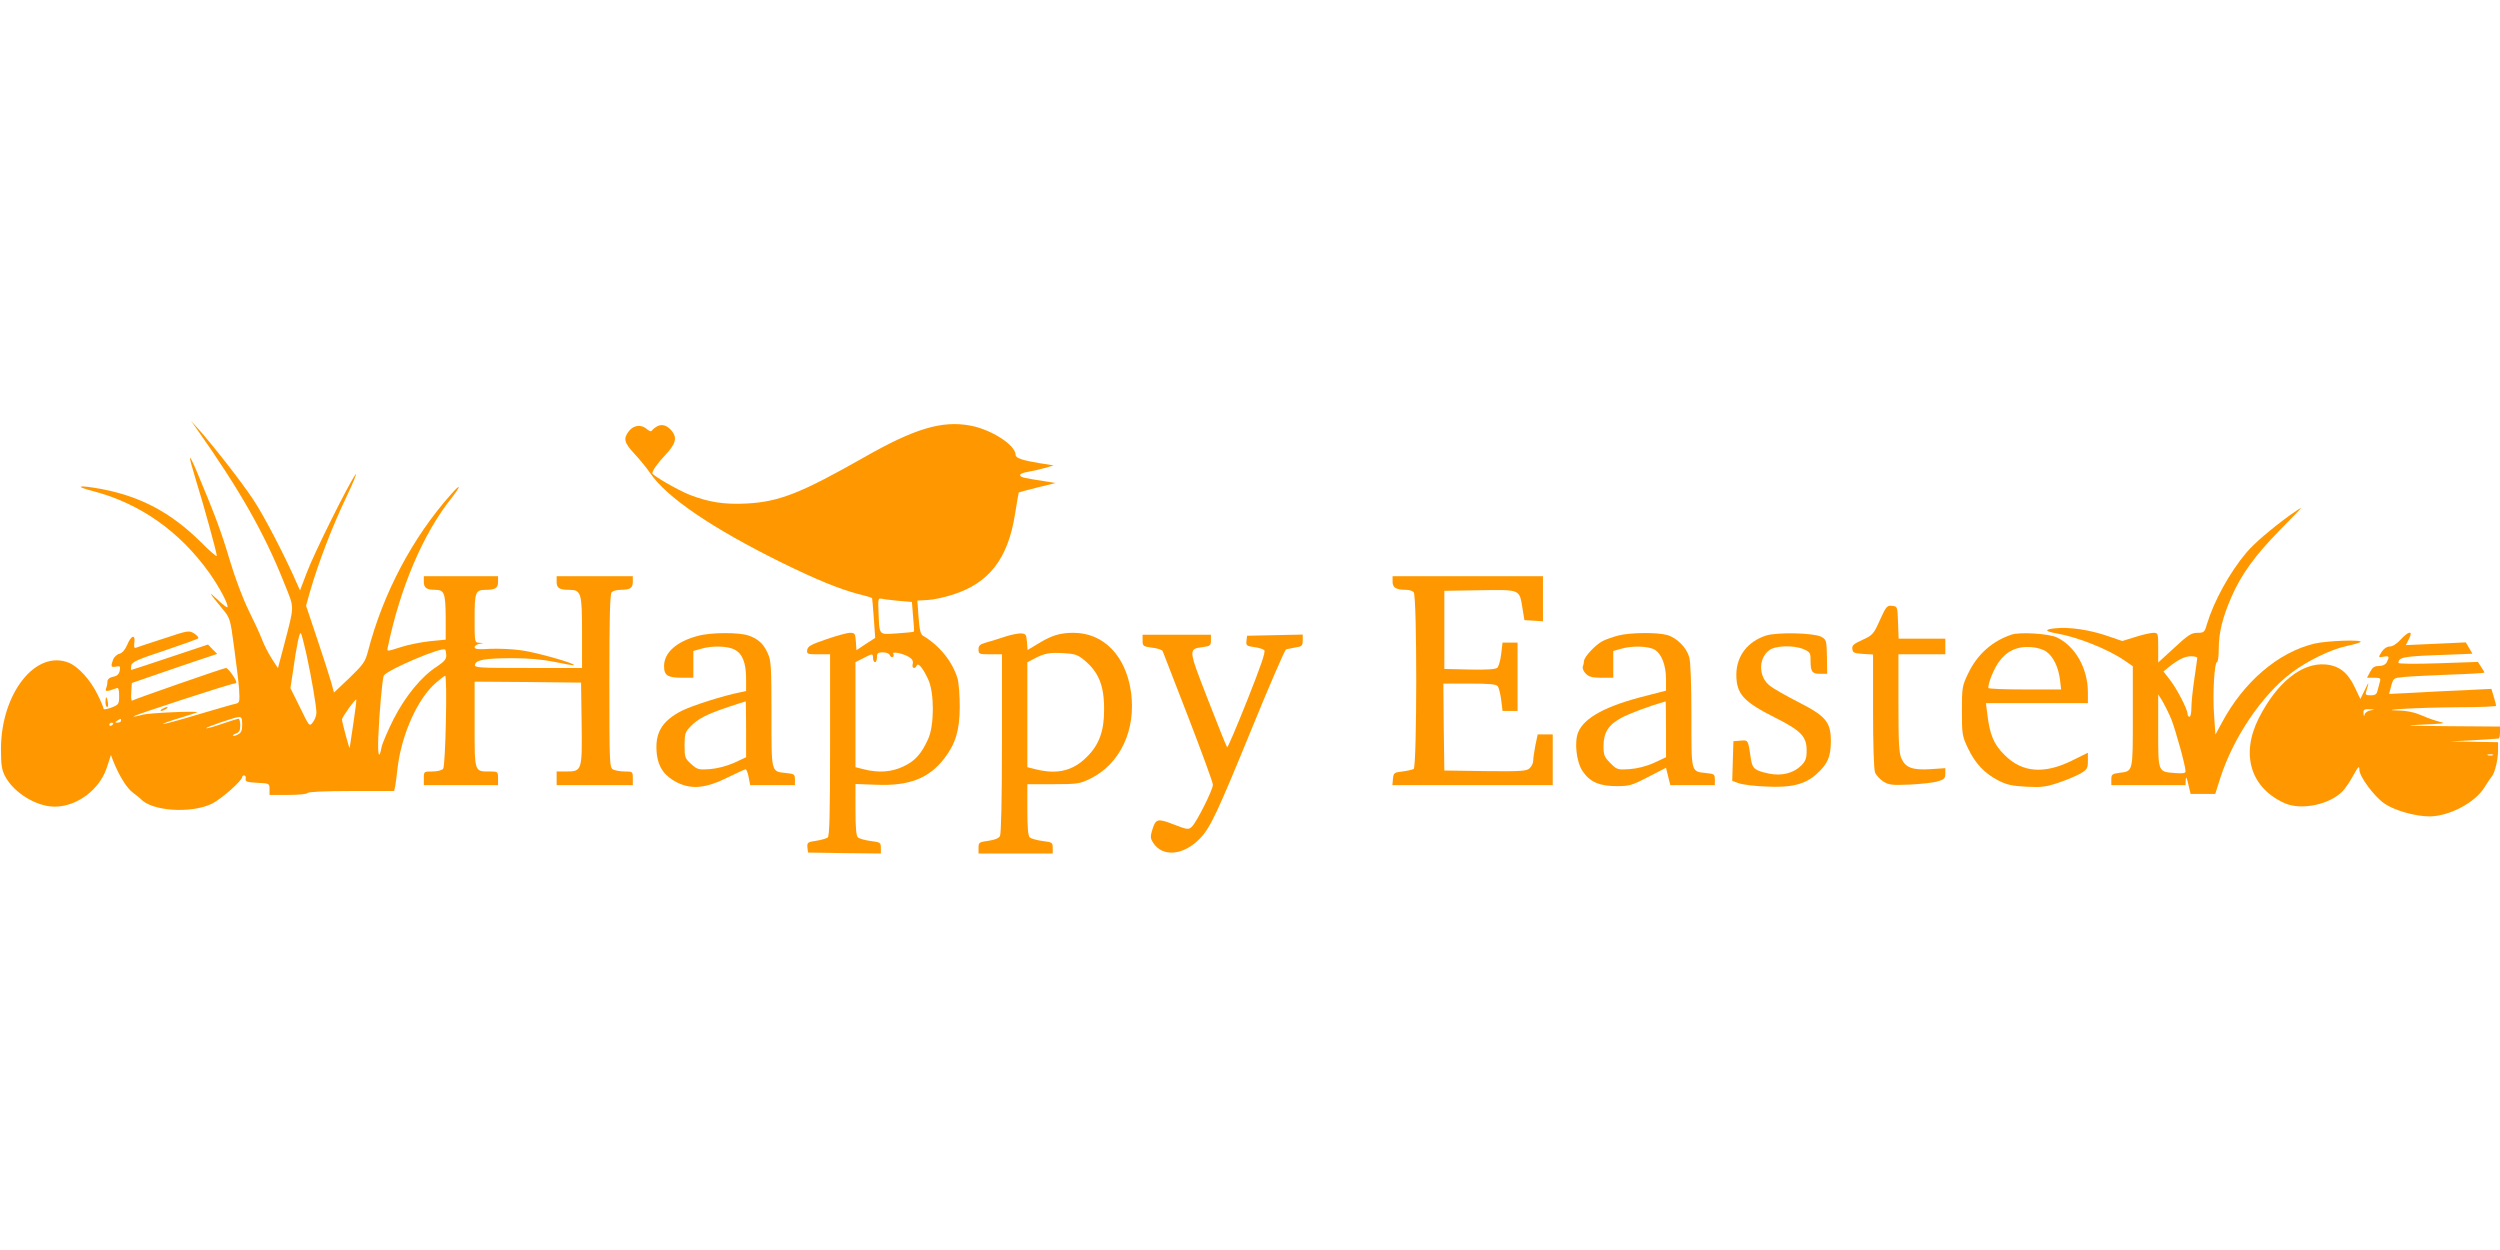
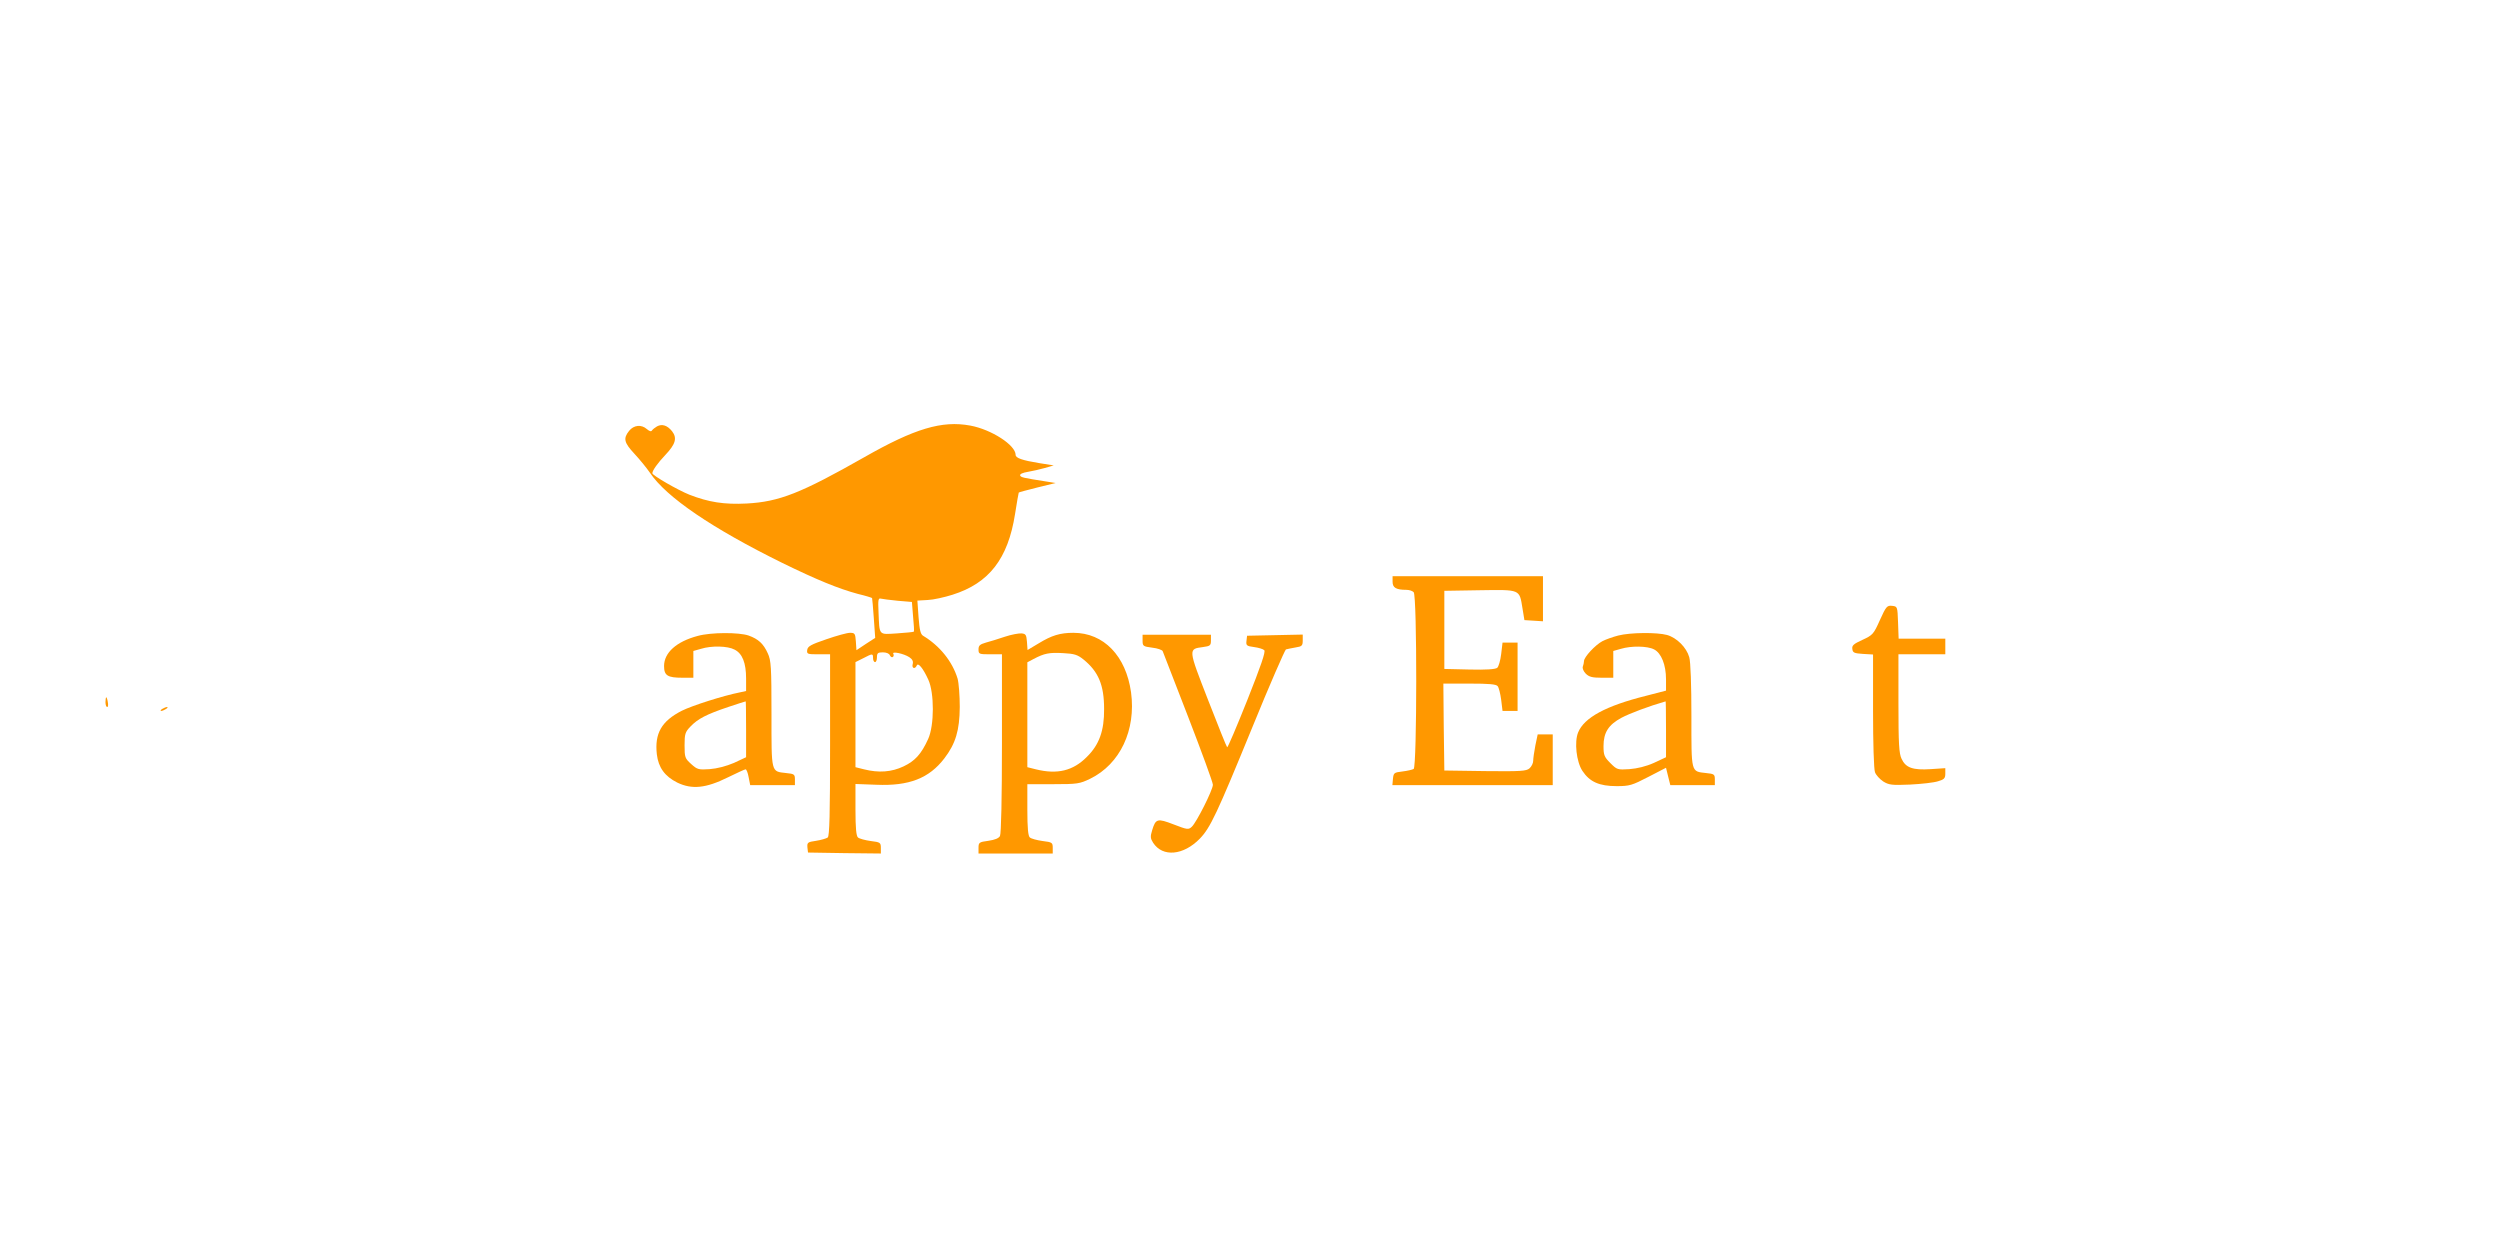
<svg xmlns="http://www.w3.org/2000/svg" version="1.0" width="1280pt" height="640pt" viewBox="0 0 1280 640" preserveAspectRatio="xMidYMid meet">
  <g transform="translate(0,640) scale(0.1,-0.1)" fill="#ff9800" stroke="none">
-     <path d="M1010 4200 c216 -306 344 -530 445 -785 54 -135 54 -106 -2 -323 l-30 -113 -31 48 c-17 26 -40 71 -51 100 -11 29 -42 96 -69 150 -28 57 -69 165 -96 256 -42 142 -74 228 -171 459 -16 38 -30 66 -32 64 -3 -2 12 -55 31 -117 41 -132 106 -369 106 -385 0 -6 -37 25 -82 71 -152 150 -305 232 -507 271 -120 22 -147 16 -43 -11 238 -62 443 -206 595 -420 51 -72 100 -165 91 -174 -2 -3 -26 15 -51 40 -49 45 -46 40 24 -46 41 -49 42 -52 61 -195 11 -80 23 -177 26 -216 4 -68 3 -72 -17 -77 -12 -2 -100 -28 -196 -56 -95 -29 -175 -50 -177 -48 -2 2 36 16 86 31 49 15 90 28 90 29 0 8 -244 -3 -279 -12 -23 -7 -45 -11 -47 -9 -4 5 498 168 515 168 6 0 11 3 11 6 0 15 -42 74 -53 74 -11 0 -465 -158 -480 -167 -5 -3 -7 16 -5 42 l3 48 110 38 c61 21 159 55 219 75 l108 36 -24 24 -23 24 -195 -65 c-107 -36 -196 -65 -198 -65 -2 0 -2 10 0 22 3 18 27 30 170 77 92 31 170 59 173 63 4 3 -5 14 -20 24 -27 17 -30 17 -159 -26 -72 -23 -136 -45 -142 -47 -7 -2 -9 7 -6 27 6 44 -16 38 -36 -10 -11 -26 -25 -43 -40 -47 -13 -3 -28 -17 -33 -30 -13 -36 -11 -41 15 -36 21 4 23 2 19 -21 -4 -18 -13 -27 -34 -31 -19 -4 -29 -13 -29 -25 0 -10 -3 -26 -7 -35 -6 -17 3 -17 55 2 8 4 12 -8 12 -39 0 -43 -2 -46 -40 -61 -25 -9 -40 -11 -40 -5 0 6 -14 39 -31 73 -35 72 -97 141 -145 161 -170 71 -349 -156 -349 -441 0 -83 4 -107 22 -141 45 -84 160 -154 253 -154 114 0 230 87 267 200 l21 65 11 -30 c31 -77 69 -139 101 -163 19 -14 37 -29 40 -32 55 -63 258 -77 365 -25 47 23 155 118 155 137 0 4 5 8 10 8 6 0 10 -8 8 -17 -3 -15 6 -18 60 -21 61 -3 62 -3 62 -32 l0 -30 94 0 c53 0 98 4 101 10 4 6 90 10 225 10 l218 0 6 28 c2 15 8 53 11 86 20 174 103 360 198 441 22 19 43 35 46 35 12 0 2 -462 -10 -476 -7 -8 -30 -14 -55 -14 -44 0 -44 0 -44 -35 l0 -35 190 0 190 0 0 35 c0 34 -1 35 -41 35 -81 0 -79 -7 -79 241 l0 219 273 -2 272 -3 3 -209 c3 -243 2 -246 -80 -246 l-48 0 0 -35 0 -35 195 0 195 0 0 35 c0 34 -1 35 -41 35 -22 0 -49 5 -60 10 -18 10 -19 26 -19 453 0 331 3 446 12 455 7 7 26 12 44 12 50 0 64 9 64 41 l0 29 -195 0 -195 0 0 -29 c0 -32 14 -41 64 -41 62 0 66 -15 66 -218 l0 -182 -276 0 c-255 0 -275 1 -272 17 5 25 55 33 193 33 81 0 150 -6 215 -19 52 -11 96 -19 98 -16 8 8 -188 64 -266 75 -46 7 -119 10 -163 8 -59 -4 -79 -2 -79 8 0 7 10 15 23 17 l22 4 -22 2 c-23 1 -23 4 -23 124 0 135 4 147 56 147 50 0 64 9 64 41 l0 29 -190 0 -190 0 0 -29 c0 -31 14 -41 60 -41 45 0 51 -18 52 -142 l0 -113 -82 -8 c-44 -5 -112 -18 -150 -31 -69 -22 -69 -22 -65 -2 64 308 181 583 326 765 51 65 50 79 -1 21 -198 -222 -349 -508 -426 -805 -14 -54 -24 -67 -95 -136 l-79 -75 -15 55 c-9 31 -41 131 -72 223 l-56 167 22 78 c42 144 112 327 182 473 38 80 60 134 49 120 -32 -41 -215 -408 -250 -504 l-34 -89 -15 34 c-59 136 -170 350 -223 429 -58 89 -214 288 -288 370 l-32 35 32 -45z m559 -1150 c26 -120 51 -265 51 -299 0 -14 -8 -36 -18 -49 -18 -23 -18 -23 -66 76 l-49 99 12 79 c20 143 35 214 42 201 4 -6 16 -55 28 -107z m716 -5 c0 -20 -10 -32 -47 -57 -79 -50 -162 -151 -223 -270 -29 -58 -57 -123 -61 -142 -13 -70 -21 -44 -17 52 5 125 21 301 28 313 19 30 298 149 314 133 3 -2 5 -16 6 -29z m-476 -350 c-10 -66 -18 -122 -19 -125 -1 -6 -39 132 -39 146 -1 11 69 108 73 102 2 -2 -5 -57 -15 -123z m-569 -5 c0 -30 -5 -42 -21 -50 -11 -7 -23 -9 -26 -7 -2 3 5 8 16 12 16 5 21 15 21 41 0 19 -4 34 -8 34 -5 0 -42 -11 -82 -25 -40 -14 -78 -25 -84 -24 -16 1 145 57 167 58 13 1 17 -7 17 -39z m-620 20 c0 -5 -8 -10 -17 -10 -15 0 -16 2 -3 10 19 12 20 12 20 0z m-40 -14 c0 -3 -4 -8 -10 -11 -5 -3 -10 -1 -10 4 0 6 5 11 10 11 6 0 10 -2 10 -4z" />
    <path d="M3364 4217 c-10 -6 -22 -15 -26 -21 -4 -7 -13 -4 -26 7 -28 25 -67 21 -91 -9 -31 -39 -26 -60 27 -117 27 -29 63 -73 80 -98 84 -125 318 -284 677 -461 180 -88 288 -132 388 -159 38 -9 70 -19 72 -21 1 -2 5 -48 9 -104 l7 -100 -48 -31 -48 -32 -3 45 c-3 40 -5 44 -30 44 -15 0 -69 -15 -121 -33 -79 -27 -95 -36 -98 -54 -3 -22 1 -23 57 -23 l60 0 0 -464 c0 -359 -3 -466 -12 -474 -7 -5 -34 -13 -60 -17 -43 -6 -46 -9 -44 -34 l3 -26 187 -3 186 -2 0 28 c0 28 -3 30 -52 36 -29 4 -58 12 -65 18 -9 7 -13 48 -13 142 l0 132 108 -4 c166 -7 269 33 347 135 58 76 78 143 79 263 0 58 -5 123 -11 145 -27 89 -92 169 -177 220 -13 8 -18 30 -23 95 l-6 85 53 3 c28 1 86 14 127 27 187 59 284 184 320 413 9 59 18 108 19 110 1 2 44 13 95 26 l94 23 -50 8 c-116 18 -129 21 -132 31 -2 7 14 14 39 18 24 4 63 13 88 20 l45 13 -75 12 c-86 14 -120 26 -120 42 0 50 -124 130 -232 150 -145 27 -285 -15 -543 -162 -324 -184 -435 -228 -602 -237 -116 -6 -195 7 -293 45 -60 24 -190 99 -190 110 0 14 28 53 66 93 53 56 62 87 35 122 -24 30 -51 39 -77 25z m1233 -893 l72 -6 6 -75 c4 -40 6 -75 4 -77 -2 -2 -41 -6 -87 -9 -95 -6 -89 -13 -94 110 -3 62 -1 72 12 68 8 -2 47 -7 87 -11z m-41 -279 c4 -8 10 -12 15 -9 5 3 6 10 3 16 -10 15 53 2 82 -17 15 -10 21 -21 17 -35 -6 -22 12 -28 21 -7 7 16 32 -14 59 -73 31 -67 31 -235 -1 -304 -35 -77 -67 -112 -126 -140 -61 -29 -127 -34 -202 -15 l-44 11 0 269 0 269 40 20 c48 25 50 25 50 0 0 -11 5 -20 10 -20 6 0 10 11 10 25 0 21 5 25 30 25 18 0 33 -6 36 -15z" />
-     <path d="M11724 3762 c-96 -70 -184 -145 -223 -192 -86 -102 -166 -248 -202 -367 -11 -40 -15 -43 -48 -43 -31 0 -48 -11 -118 -76 l-83 -76 0 76 c0 74 -1 76 -24 76 -13 0 -55 -9 -92 -21 l-68 -21 -76 26 c-93 32 -198 47 -269 39 -57 -6 -52 -16 14 -27 105 -19 257 -79 343 -138 l42 -29 0 -258 c0 -288 2 -279 -70 -288 -36 -5 -40 -8 -40 -34 l0 -29 190 0 190 0 1 28 c1 19 5 13 13 -23 l12 -50 63 0 63 0 27 85 c67 206 213 422 363 535 80 61 206 122 285 138 34 7 65 16 69 20 14 13 -170 7 -235 -8 -186 -44 -364 -196 -476 -407 l-32 -59 -7 101 c-8 110 2 270 15 270 5 0 9 31 9 68 0 81 19 160 64 263 50 116 120 213 246 342 64 64 114 117 111 116 -3 0 -29 -17 -57 -37z m-474 -730 c0 -5 -7 -53 -15 -108 -8 -54 -15 -120 -15 -146 0 -27 -4 -48 -10 -48 -5 0 -10 7 -10 16 0 23 -56 131 -92 176 l-31 40 24 20 c51 41 85 58 117 58 17 0 32 -4 32 -8z m-133 -314 c22 -56 73 -239 73 -267 0 -10 -13 -12 -54 -9 -88 7 -86 3 -86 217 l0 186 22 -35 c11 -19 32 -61 45 -92z" />
    <path d="M7130 3421 c0 -30 18 -41 71 -41 14 0 30 -5 37 -12 18 -18 17 -894 0 -905 -7 -4 -33 -10 -58 -13 -42 -5 -45 -7 -48 -37 l-3 -33 410 0 411 0 0 130 0 130 -39 0 -38 0 -12 -57 c-6 -31 -11 -66 -11 -78 0 -12 -8 -29 -19 -39 -16 -14 -43 -16 -227 -14 l-209 3 -3 223 -2 222 134 0 c98 0 136 -3 144 -13 6 -7 14 -39 18 -70 l7 -57 38 0 39 0 0 175 0 175 -39 0 -38 0 -7 -59 c-4 -33 -13 -64 -20 -70 -9 -8 -58 -11 -142 -9 l-129 3 0 200 0 200 181 3 c210 3 203 6 219 -92 l10 -61 48 -3 47 -3 0 115 0 116 -385 0 -385 0 0 -29z" />
    <path d="M9625 3225 c-32 -72 -37 -77 -89 -101 -46 -21 -55 -29 -52 -47 2 -19 10 -22 54 -25 l52 -3 0 -289 c0 -163 4 -300 10 -314 5 -14 24 -35 42 -47 29 -18 44 -20 138 -16 58 3 122 10 143 17 31 9 37 15 37 39 l0 28 -75 -5 c-91 -6 -128 7 -149 53 -13 27 -16 77 -16 284 l0 251 120 0 120 0 0 40 0 40 -120 0 -119 0 -3 83 c-3 81 -3 82 -30 85 -26 3 -31 -2 -63 -73z" />
    <path d="M3572 3144 c-109 -29 -172 -86 -172 -154 0 -49 18 -60 94 -60 l56 0 0 68 0 69 39 11 c54 17 137 15 172 -4 40 -20 59 -68 59 -148 l0 -64 -32 -7 c-86 -17 -245 -68 -297 -94 -104 -53 -140 -116 -128 -223 8 -68 41 -113 105 -145 75 -36 146 -29 259 27 45 22 86 41 90 41 5 1 12 -18 16 -40 l8 -41 115 0 114 0 0 29 c0 26 -3 29 -45 33 -78 9 -75 -3 -75 302 0 241 -2 275 -19 311 -22 49 -48 73 -98 91 -49 17 -193 17 -261 -2z m248 -478 l0 -143 -62 -29 c-40 -17 -86 -29 -124 -32 -57 -4 -64 -2 -95 26 -32 29 -34 34 -34 96 0 58 3 68 30 96 38 40 83 63 193 100 48 16 88 29 90 29 1 1 2 -64 2 -143z" />
    <path d="M5145 3140 c-33 -11 -77 -25 -97 -30 -31 -9 -38 -15 -38 -35 0 -24 3 -25 60 -25 l60 0 0 -456 c0 -279 -4 -462 -10 -474 -6 -12 -26 -20 -60 -25 -47 -6 -50 -9 -50 -36 l0 -29 190 0 190 0 0 29 c0 27 -3 29 -52 35 -29 4 -58 12 -65 18 -9 7 -13 48 -13 142 l0 131 132 0 c125 0 136 2 190 28 153 75 235 249 209 442 -26 187 -140 305 -295 305 -68 0 -111 -13 -178 -54 l-57 -34 -3 42 c-3 36 -6 41 -28 43 -14 1 -52 -6 -85 -17z m403 -117 c76 -62 105 -130 105 -253 1 -111 -25 -183 -88 -245 -71 -72 -152 -91 -261 -64 l-44 11 0 269 0 268 32 17 c55 29 80 34 151 30 58 -3 74 -8 105 -33z" />
    <path d="M8285 3146 c-27 -7 -64 -20 -81 -29 -36 -19 -94 -81 -94 -102 0 -7 -3 -20 -6 -28 -3 -9 4 -25 15 -36 17 -17 34 -21 81 -21 l60 0 0 68 0 69 39 11 c53 16 136 15 170 -3 37 -19 61 -79 61 -153 l0 -58 -104 -27 c-204 -51 -315 -111 -346 -187 -20 -49 -9 -150 22 -197 37 -56 86 -78 175 -78 66 0 79 4 162 47 l91 47 11 -45 11 -44 114 0 114 0 0 29 c0 26 -3 29 -45 33 -78 9 -75 -2 -75 292 0 159 -4 277 -11 301 -14 50 -64 100 -114 114 -52 14 -187 13 -250 -3z m245 -480 l0 -143 -62 -29 c-40 -18 -86 -29 -125 -32 -61 -4 -64 -3 -98 31 -31 31 -35 41 -35 87 0 69 25 109 92 145 41 22 142 60 226 84 1 1 2 -64 2 -143z" />
-     <path d="M9042 3146 c-95 -31 -151 -105 -152 -199 0 -100 35 -139 200 -222 131 -66 160 -96 160 -167 0 -41 -5 -54 -28 -78 -40 -39 -100 -54 -164 -41 -74 16 -85 25 -93 73 -15 102 -13 99 -53 96 l-37 -3 -3 -101 -3 -102 33 -12 c18 -7 81 -15 139 -17 131 -7 201 11 260 64 56 51 72 86 73 164 1 101 -24 132 -166 204 -62 32 -128 69 -145 83 -59 44 -62 138 -6 182 31 25 125 28 178 6 32 -14 35 -19 35 -55 0 -60 7 -71 49 -71 l36 0 -1 87 c-2 86 -3 88 -30 103 -40 20 -225 24 -282 6z" />
-     <path d="M10300 3151 c-100 -33 -177 -102 -223 -199 -31 -64 -32 -73 -32 -192 0 -119 1 -128 31 -191 37 -78 85 -129 157 -166 42 -21 69 -27 142 -31 77 -4 101 -1 166 21 42 14 92 36 112 47 33 20 37 26 37 64 l0 42 -79 -39 c-144 -72 -258 -63 -347 27 -56 55 -76 103 -89 210 l-7 56 261 0 261 0 0 55 c0 122 -64 236 -158 281 -41 20 -189 29 -232 15z m178 -88 c35 -25 61 -79 69 -142 l6 -51 -187 0 c-102 0 -186 3 -186 8 0 27 27 93 52 130 40 58 95 84 166 79 32 -2 64 -12 80 -24z" />
-     <path d="M12291 3125 c-19 -21 -41 -35 -55 -35 -14 0 -30 -10 -40 -25 -21 -32 -20 -33 9 -27 28 5 30 0 15 -29 -7 -12 -21 -19 -40 -19 -23 0 -33 -7 -45 -30 l-16 -30 36 0 c30 0 35 -3 31 -17 -3 -10 -8 -30 -12 -45 -5 -23 -12 -28 -36 -28 -26 0 -29 3 -22 23 15 49 13 50 -8 5 l-23 -47 -28 59 c-36 77 -81 112 -151 118 -121 10 -248 -92 -341 -275 -94 -186 -42 -358 134 -436 85 -37 233 -6 298 65 12 13 36 48 52 78 26 47 31 51 31 29 0 -35 75 -136 128 -173 52 -36 159 -66 232 -66 100 1 232 70 280 148 16 26 34 52 39 58 15 18 31 85 31 132 l0 42 -122 2 -123 2 120 6 c66 4 123 8 128 9 4 0 7 15 7 31 l0 30 -267 2 c-213 2 -240 3 -133 8 105 4 126 7 96 13 -21 5 -63 19 -94 33 -37 16 -75 25 -121 26 -126 3 108 16 312 17 103 0 187 4 187 7 0 4 -5 25 -12 47 l-12 40 -140 -7 c-78 -3 -196 -9 -262 -13 l-122 -6 11 41 c11 40 11 41 66 46 31 3 136 8 234 12 97 3 177 8 177 10 0 3 -7 16 -17 30 l-16 25 -204 -7 c-118 -4 -203 -3 -203 2 1 28 22 33 197 40 l182 7 -17 29 -17 29 -153 -7 -154 -7 16 32 c23 44 -1 42 -43 -4z m-153 -362 c-15 -2 -29 -12 -31 -21 -3 -12 -5 -10 -6 6 -1 19 4 22 32 21 29 -2 29 -2 5 -6z m625 -230 c-7 -2 -19 -2 -25 0 -7 3 -2 5 12 5 14 0 19 -2 13 -5z" />
    <path d="M5850 3120 c0 -28 3 -30 49 -36 28 -3 52 -12 54 -18 3 -7 62 -159 131 -338 69 -179 126 -334 126 -346 0 -26 -84 -193 -108 -215 -17 -16 -23 -15 -93 12 -83 32 -92 30 -110 -30 -10 -32 -9 -42 5 -64 49 -75 155 -65 239 21 54 56 87 126 268 568 89 219 168 399 173 401 6 2 28 6 49 10 33 5 37 9 37 36 l0 30 -142 -3 -143 -3 -3 -26 c-3 -24 1 -27 39 -32 23 -3 46 -10 52 -16 8 -8 -18 -82 -87 -256 -54 -135 -100 -244 -103 -241 -3 2 -47 112 -98 243 -102 262 -102 260 -26 270 37 5 41 8 41 34 l0 29 -175 0 -175 0 0 -30z" />
    <path d="M540 2805 c0 -14 4 -25 9 -25 4 0 6 11 3 25 -2 14 -6 25 -8 25 -2 0 -4 -11 -4 -25z" />
    <path d="M830 2770 c-8 -5 -10 -10 -5 -10 6 0 17 5 25 10 8 5 11 10 5 10 -5 0 -17 -5 -25 -10z" />
  </g>
</svg>